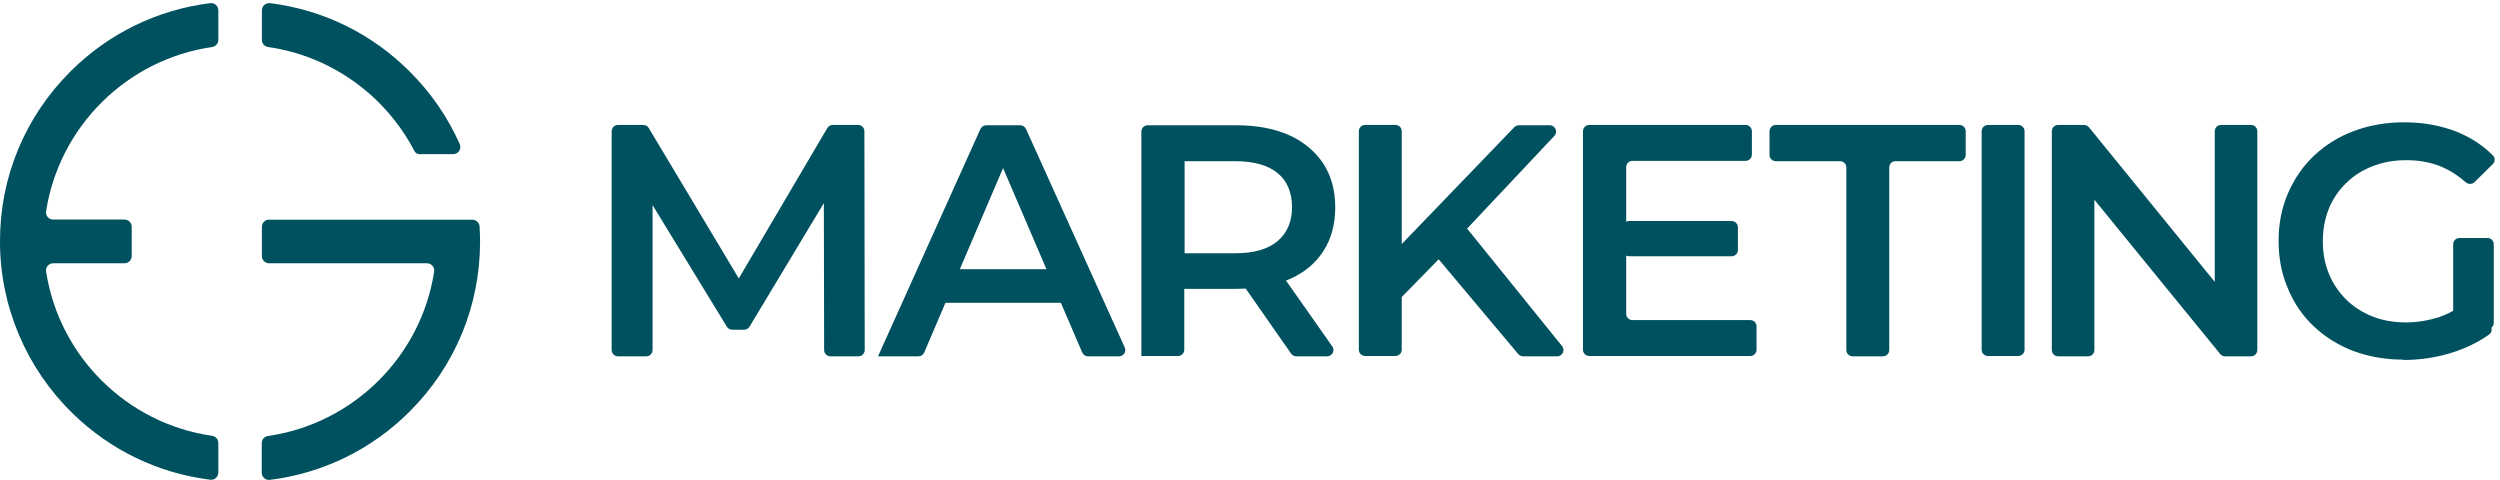
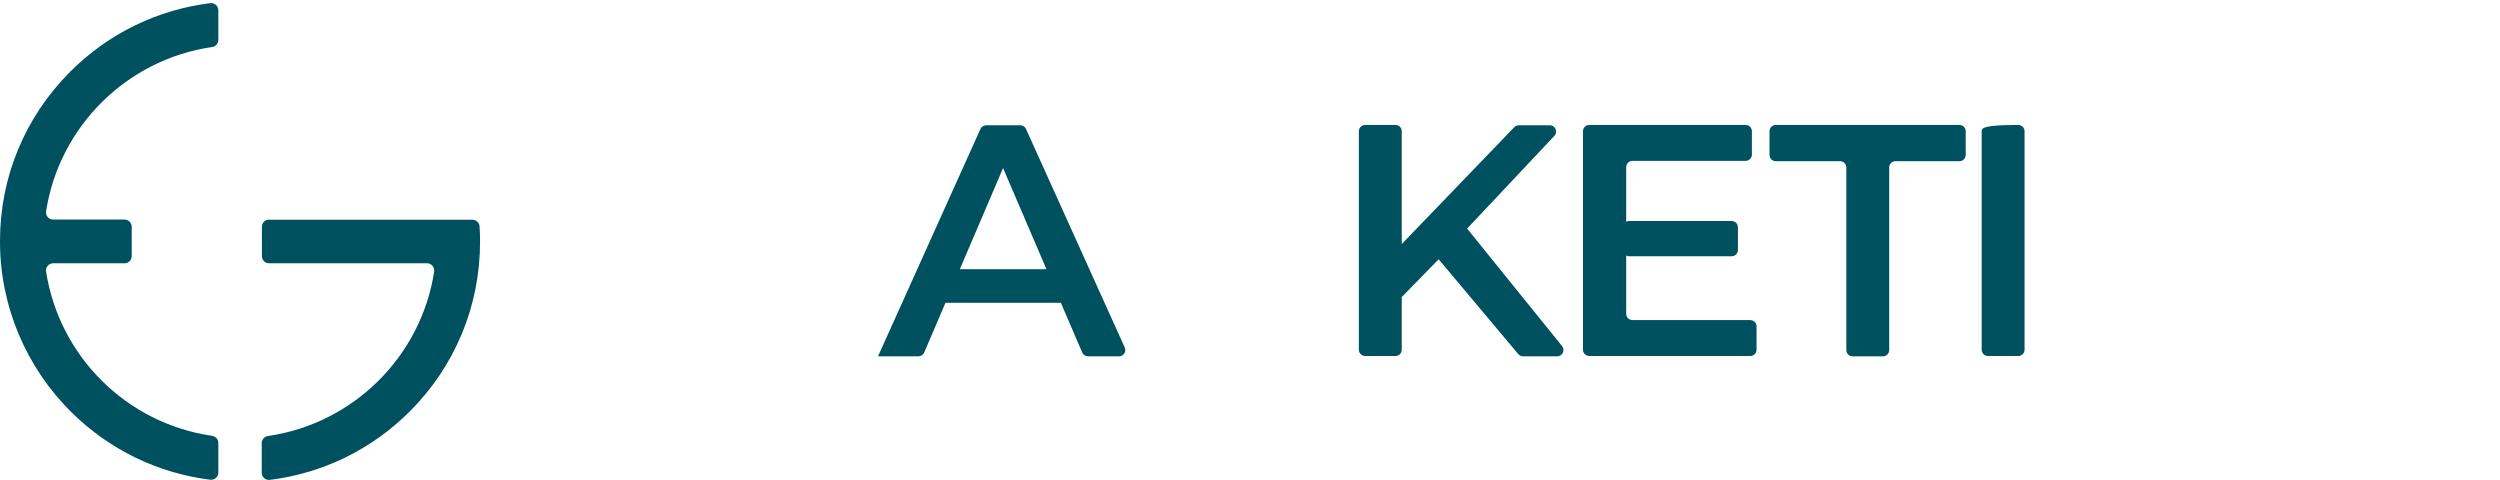
<svg xmlns="http://www.w3.org/2000/svg" width="797" height="153" viewBox="0 0 797 153" fill="none">
-   <path d="M144.466 49.145C146.128 49.145 147.254 47.429 146.557 45.928C142.803 37.458 137.441 29.631 130.684 22.876C118.511 10.653 102.906 3.094 86.068 1.003C84.728 0.843 83.494 1.915 83.494 3.309V12.744C83.494 13.87 84.352 14.835 85.478 14.995C105.802 17.89 123.016 30.649 132.132 48.179C132.454 48.769 133.044 49.145 133.741 49.145H144.466Z" fill="#00515F" />
  <path d="M85.8 69.998C84.513 69.998 83.494 71.016 83.494 72.303V81.631C83.494 82.918 84.513 83.936 85.8 83.936H136.154C137.548 83.936 138.621 85.223 138.406 86.617C134.223 113.689 112.612 135.079 85.425 138.993C84.298 139.154 83.44 140.119 83.44 141.244V150.68C83.44 152.073 84.62 153.146 86.014 152.985C102.853 150.894 118.458 143.335 130.63 131.166C145.109 116.691 153.046 97.499 153.046 77.021C153.046 75.412 152.992 73.804 152.885 72.196C152.831 71.016 151.812 70.051 150.579 70.051H85.693L85.8 69.998Z" fill="#00515F" />
  <path d="M0 77.074C0 97.606 8.366 117.334 23.059 131.701C35.125 143.495 50.461 150.893 67.031 152.93C68.426 153.091 69.606 152.019 69.606 150.625V141.19C69.606 140.064 68.748 139.099 67.621 138.939C40.434 135.025 18.876 113.635 14.694 86.563C14.479 85.169 15.552 83.936 16.946 83.936H39.683C40.97 83.936 41.989 82.918 41.989 81.631V72.303C41.989 71.016 40.97 69.998 39.683 69.998H16.946C15.552 69.998 14.479 68.765 14.694 67.371C18.876 40.299 40.487 18.909 67.621 14.995C68.748 14.835 69.606 13.87 69.606 12.744V3.309C69.606 1.915 68.426 0.843 67.031 1.003C50.193 3.094 34.588 10.653 22.416 22.822C7.937 37.297 -0.053 56.542 0 77.021V77.074Z" fill="#00515F" />
-   <path d="M197 113.595C195.895 113.595 195 112.7 195 111.595V41.835C195 40.73 195.895 39.835 197 39.835H205.103C205.806 39.835 206.458 40.204 206.819 40.808L236.96 91.159C237.622 92.266 236.825 93.671 235.536 93.671V93.671C234.252 93.671 233.454 92.276 234.106 91.17L263.749 40.82C264.109 40.21 264.764 39.835 265.473 39.835H273.569C274.673 39.835 275.568 40.729 275.569 41.832L275.67 111.592C275.671 112.698 274.775 113.595 273.67 113.595H264.735C263.632 113.595 262.738 112.702 262.735 111.599L262.635 61.179C262.634 60.629 263.08 60.183 263.63 60.183V60.183C264.404 60.183 264.881 61.027 264.483 61.69L238.94 104.148C238.579 104.749 237.928 105.117 237.227 105.117H233.437C232.74 105.117 232.093 104.754 231.73 104.16L205.921 61.921C205.456 61.16 206.004 60.183 206.896 60.183V60.183C207.527 60.183 208.039 60.694 208.039 61.325V111.595C208.039 112.7 207.144 113.595 206.039 113.595H197Z" fill="#00515F" />
  <path d="M280.019 113.595C279.969 113.595 279.936 113.544 279.956 113.498L312.562 41.119C312.885 40.402 313.599 39.941 314.386 39.941H325.265C326.051 39.941 326.764 40.401 327.088 41.117L358.567 110.771C359.165 112.095 358.197 113.595 356.744 113.595H346.85C346.05 113.595 345.327 113.119 345.012 112.384L318.103 49.682C317.588 48.482 318.468 47.147 319.774 47.147V47.147C321.078 47.147 321.958 48.48 321.445 49.68L294.637 112.381C294.322 113.117 293.598 113.595 292.798 113.595H280.019V113.595ZM295.284 96.533C295.232 96.533 295.196 96.481 295.213 96.432L298.422 87.174C298.701 86.369 299.459 85.829 300.312 85.829H337.324C338.176 85.829 338.934 86.369 339.213 87.174L341.537 93.877C341.988 95.177 341.023 96.533 339.648 96.533H295.284V96.533Z" fill="#00515F" />
-   <path d="M363.872 113.595V41.941C363.872 40.836 364.767 39.941 365.872 39.941H394.19C400.763 39.941 406.275 41.001 411.045 43.12C415.71 45.24 419.314 48.313 421.858 52.128C424.402 56.049 425.674 60.712 425.674 66.117C425.674 71.522 424.402 76.185 421.858 80.106C419.314 84.027 415.71 86.995 411.045 89.008C406.381 91.022 400.763 92.082 394.19 92.082H375.731C374.12 92.082 373.307 90.141 374.436 88.992V88.992C375.575 87.834 377.547 88.64 377.547 90.266V111.489C377.547 112.593 376.651 113.489 375.547 113.489H363.978C363.919 113.489 363.872 113.536 363.872 113.595V113.595ZM377.653 87.207C377.653 87.245 377.606 87.263 377.58 87.235L374.434 83.873C373.322 82.685 374.165 80.742 375.792 80.742H393.66C399.702 80.742 404.261 79.47 407.335 76.821C410.409 74.171 411.893 70.568 411.893 66.011C411.893 61.454 410.409 57.745 407.335 55.201C404.261 52.658 399.702 51.386 393.66 51.386H375.764C374.126 51.386 373.265 49.444 374.365 48.23V48.23C375.526 46.95 377.653 47.771 377.653 49.498V87.207V87.207ZM413.254 113.595C412.601 113.595 411.989 113.276 411.614 112.74L395.751 90.034C394.825 88.708 395.774 86.889 397.391 86.889H407.144C407.795 86.889 408.406 87.206 408.78 87.739L424.734 110.445C425.665 111.77 424.717 113.595 423.097 113.595H413.254Z" fill="#00515F" />
  <path d="M433.201 41.835C433.201 40.73 434.096 39.835 435.201 39.835H444.876C445.98 39.835 446.876 40.73 446.876 41.835V111.489C446.876 112.594 445.98 113.489 444.876 113.489H435.201C434.096 113.489 433.201 112.594 433.201 111.489V41.835ZM445.465 96.215C445.483 96.215 445.497 96.2 445.496 96.183L444.795 80.86C444.77 80.311 444.971 79.776 445.352 79.381L482.753 40.553C483.13 40.162 483.65 39.941 484.193 39.941H494.085C495.838 39.941 496.742 42.035 495.541 43.312L466.593 74.066L458.961 82.332L445.443 96.162C445.424 96.182 445.438 96.215 445.465 96.215V96.215ZM485.547 113.595C484.956 113.595 484.395 113.334 484.015 112.881L457.537 81.335C456.895 80.57 456.916 79.449 457.586 78.708L463.858 71.773C464.682 70.862 466.125 70.902 466.897 71.858L497.99 110.338C499.047 111.646 498.116 113.595 496.435 113.595H485.547Z" fill="#00515F" />
  <path d="M518.432 100.044C518.432 101.148 519.327 102.044 520.432 102.044H557.987C559.092 102.044 559.987 102.939 559.987 104.044V111.489C559.987 112.594 559.092 113.489 557.987 113.489H506.651C505.546 113.489 504.651 112.594 504.651 111.489V41.835C504.651 40.73 505.546 39.835 506.651 39.835H556.503C557.608 39.835 558.503 40.73 558.503 41.835V49.281C558.503 50.385 557.608 51.281 556.503 51.281H520.432C519.327 51.281 518.432 52.176 518.432 53.281V100.044ZM517.372 72.462C517.372 71.358 518.267 70.462 519.372 70.462H552.051C553.155 70.462 554.051 71.358 554.051 72.462V79.696C554.051 80.801 553.155 81.696 552.051 81.696H519.372C518.267 81.696 517.372 80.801 517.372 79.696V72.462Z" fill="#00515F" />
  <path d="M590.609 113.595C589.504 113.595 588.609 112.7 588.609 111.595V53.386C588.609 52.282 587.714 51.386 586.609 51.386H566.121C565.017 51.386 564.121 50.491 564.121 49.386V41.835C564.121 40.73 565.017 39.835 566.121 39.835H624.666C625.771 39.835 626.666 40.73 626.666 41.835V49.386C626.666 50.491 625.771 51.386 624.666 51.386H604.284C603.18 51.386 602.284 52.282 602.284 53.386V111.595C602.284 112.7 601.389 113.595 600.284 113.595H590.609Z" fill="#00515F" />
-   <path d="M643.429 39.835H633.754C632.65 39.835 631.754 40.73 631.754 41.835V111.489C631.754 112.594 632.65 113.489 633.754 113.489H643.429C644.534 113.489 645.429 112.594 645.429 111.489V41.835C645.429 40.73 644.534 39.835 643.429 39.835Z" fill="#00515F" />
-   <path d="M656.122 113.595C655.018 113.595 654.122 112.7 654.122 111.595V41.835C654.122 40.73 655.018 39.835 656.122 39.835H664.408C665.01 39.835 665.579 40.106 665.959 40.573L709.221 93.741C710.165 94.902 709.339 96.639 707.843 96.639V96.639C706.862 96.639 706.066 95.843 706.066 94.862V41.835C706.066 40.73 706.962 39.835 708.066 39.835H717.635C718.74 39.835 719.635 40.73 719.635 41.835V111.595C719.635 112.7 718.74 113.595 717.635 113.595H709.348C708.747 113.595 708.178 113.325 707.798 112.859L664.48 59.744C663.517 58.562 664.357 56.791 665.882 56.791V56.791C666.881 56.791 667.691 57.601 667.691 58.6V111.595C667.691 112.7 666.796 113.595 665.691 113.595H656.122Z" fill="#00515F" />
-   <path d="M766.173 114.708C766.173 114.679 766.149 114.655 766.12 114.655C760.416 114.649 755.133 113.695 750.272 111.899C745.501 110.098 741.261 107.448 737.657 104.057C734.053 100.666 731.296 96.639 729.388 91.976C727.374 87.313 726.42 82.332 726.42 76.821C726.42 71.31 727.374 66.329 729.388 61.666C731.402 57.003 734.159 52.976 737.763 49.585C741.367 46.194 745.607 43.544 750.484 41.742C755.36 39.941 760.661 38.987 766.385 38.987C772.64 38.987 778.258 40.047 783.346 42.06C787.725 43.83 791.531 46.336 794.763 49.579C795.515 50.334 795.473 51.55 794.714 52.298L788.895 58.045C788.112 58.817 786.857 58.807 786.033 58.08C783.562 55.897 780.894 54.231 778.152 53.082C774.76 51.704 771.155 51.069 767.127 51.069C763.099 51.069 759.707 51.704 756.42 52.976C753.134 54.248 750.272 56.049 747.94 58.381C745.501 60.712 743.699 63.468 742.427 66.541C741.155 69.721 740.519 73.218 740.519 76.927C740.519 80.636 741.155 84.133 742.427 87.207C743.699 90.386 745.607 93.141 747.94 95.473C750.272 97.804 753.134 99.606 756.314 100.878C759.495 102.149 763.099 102.785 767.021 102.785C770.731 102.785 774.23 102.15 777.622 101.09C780.41 100.132 783.127 98.672 785.713 96.653C786.634 95.934 787.98 96.057 788.687 96.986L793.936 103.886C794.591 104.748 794.445 105.981 793.565 106.612C790.085 109.11 786.068 111.049 781.65 112.429C776.579 114.014 771.507 114.756 766.226 114.761C766.197 114.761 766.173 114.737 766.173 114.708V114.708ZM783.798 103.661C782.81 103.524 782.074 102.678 782.074 101.681V77.867C782.074 76.763 782.97 75.867 784.074 75.867H793.007C794.112 75.867 795.007 76.763 795.007 77.867V102.925C795.007 104.139 793.934 105.073 792.731 104.906L783.798 103.661Z" fill="#00515F" />
+   <path d="M643.429 39.835C632.65 39.835 631.754 40.73 631.754 41.835V111.489C631.754 112.594 632.65 113.489 633.754 113.489H643.429C644.534 113.489 645.429 112.594 645.429 111.489V41.835C645.429 40.73 644.534 39.835 643.429 39.835Z" fill="#00515F" />
</svg>